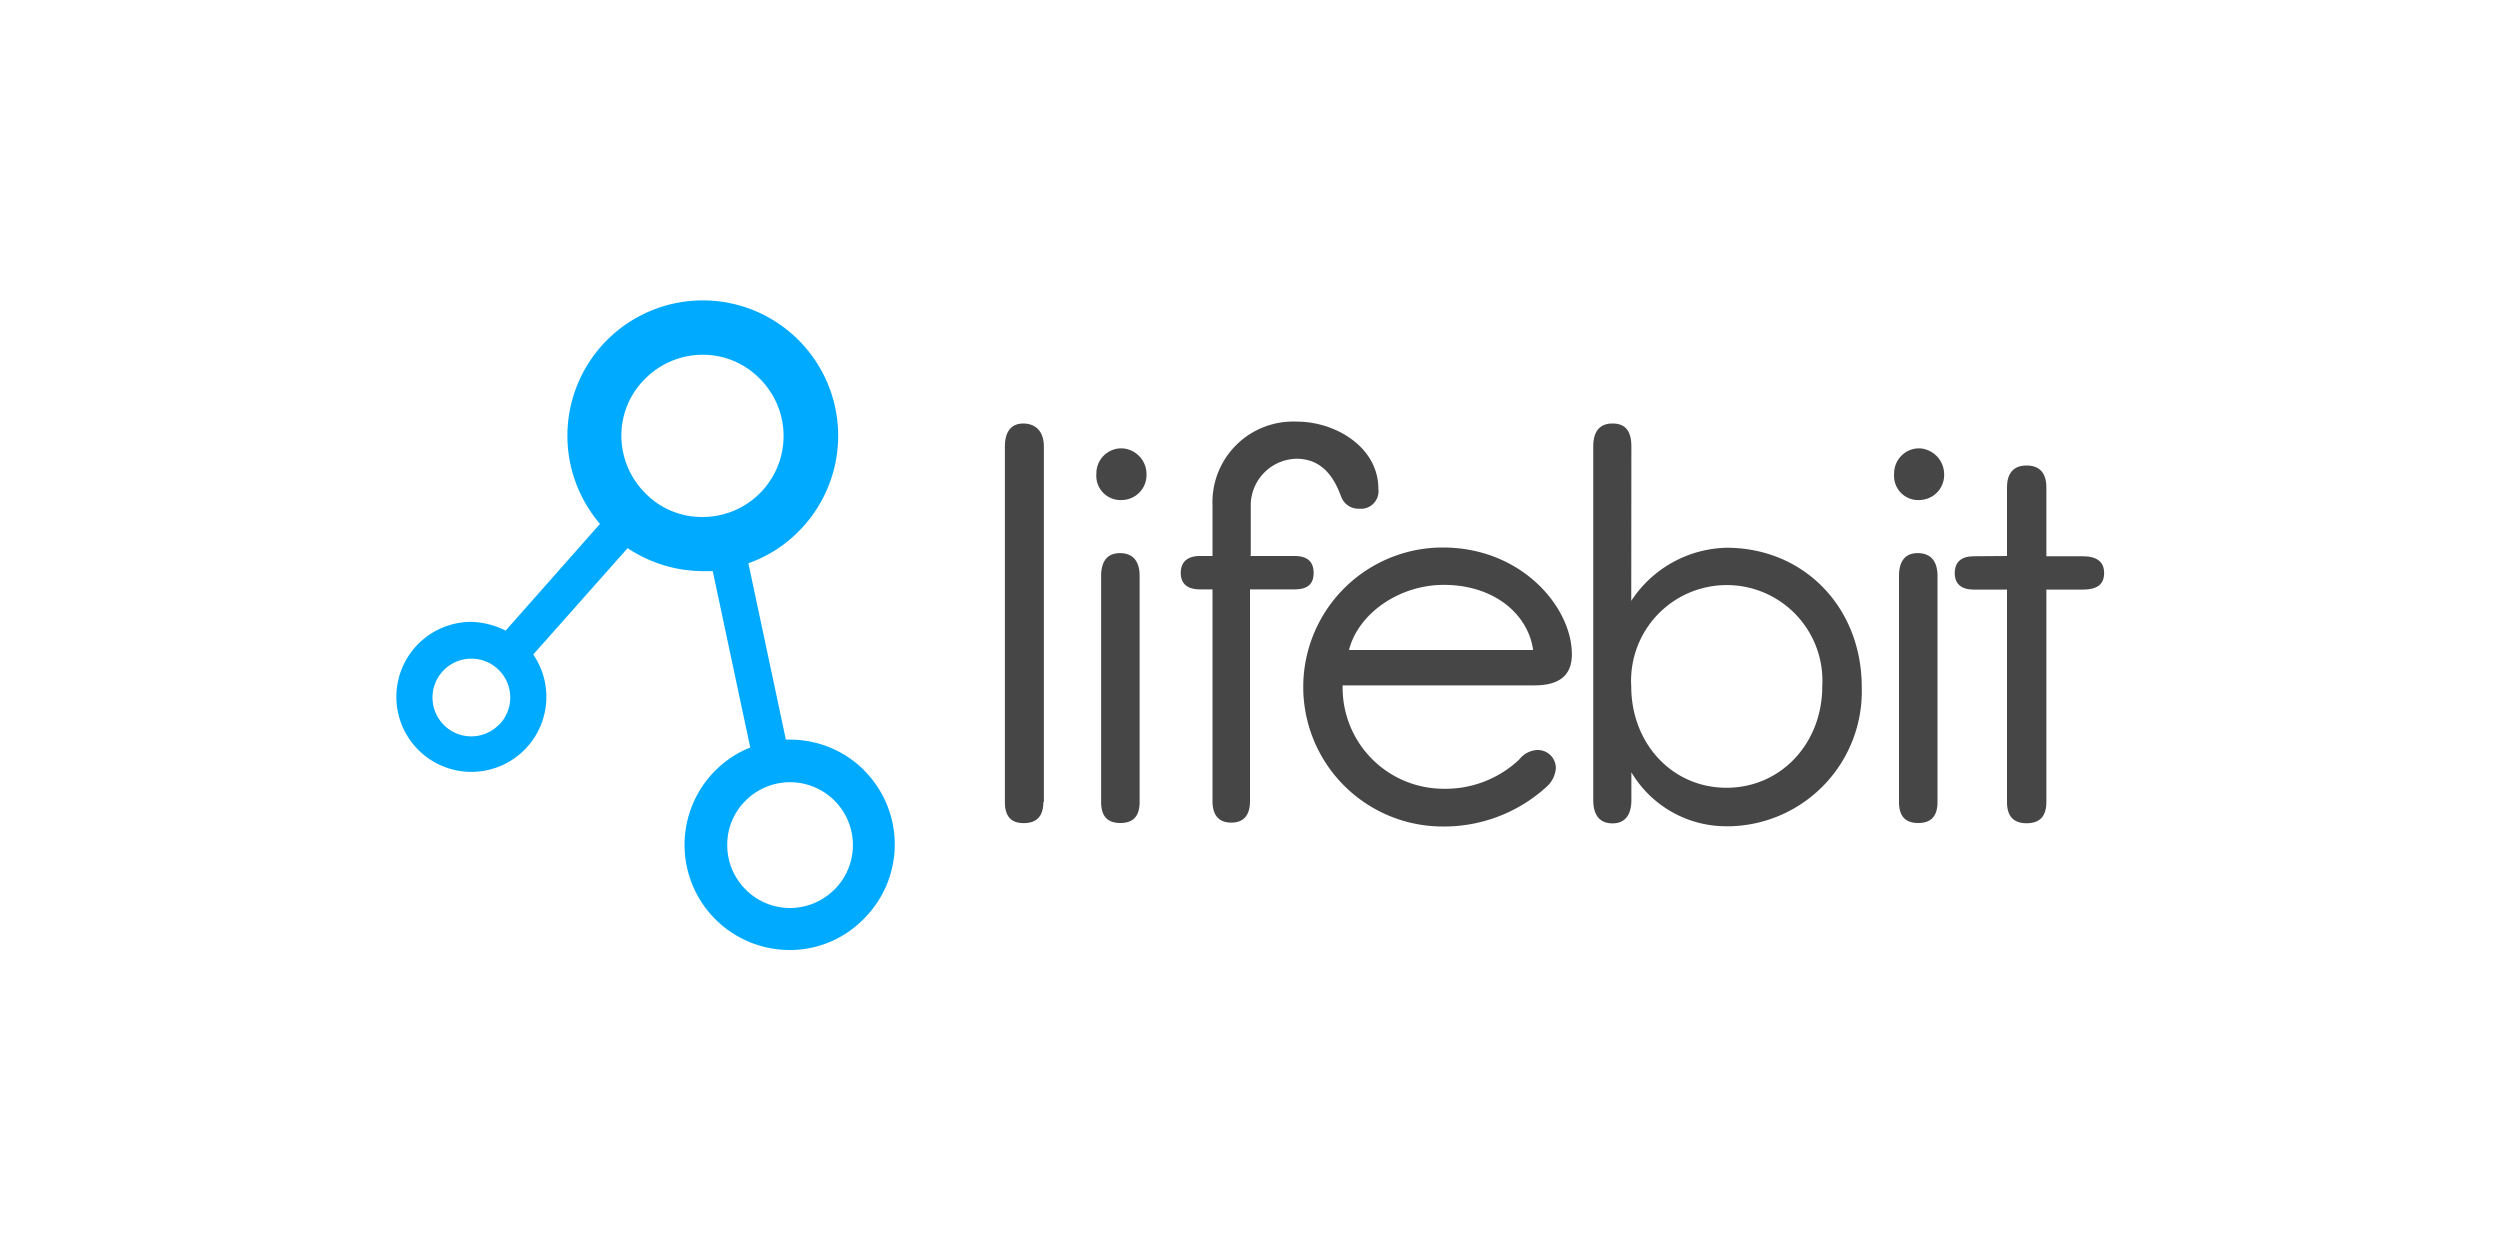
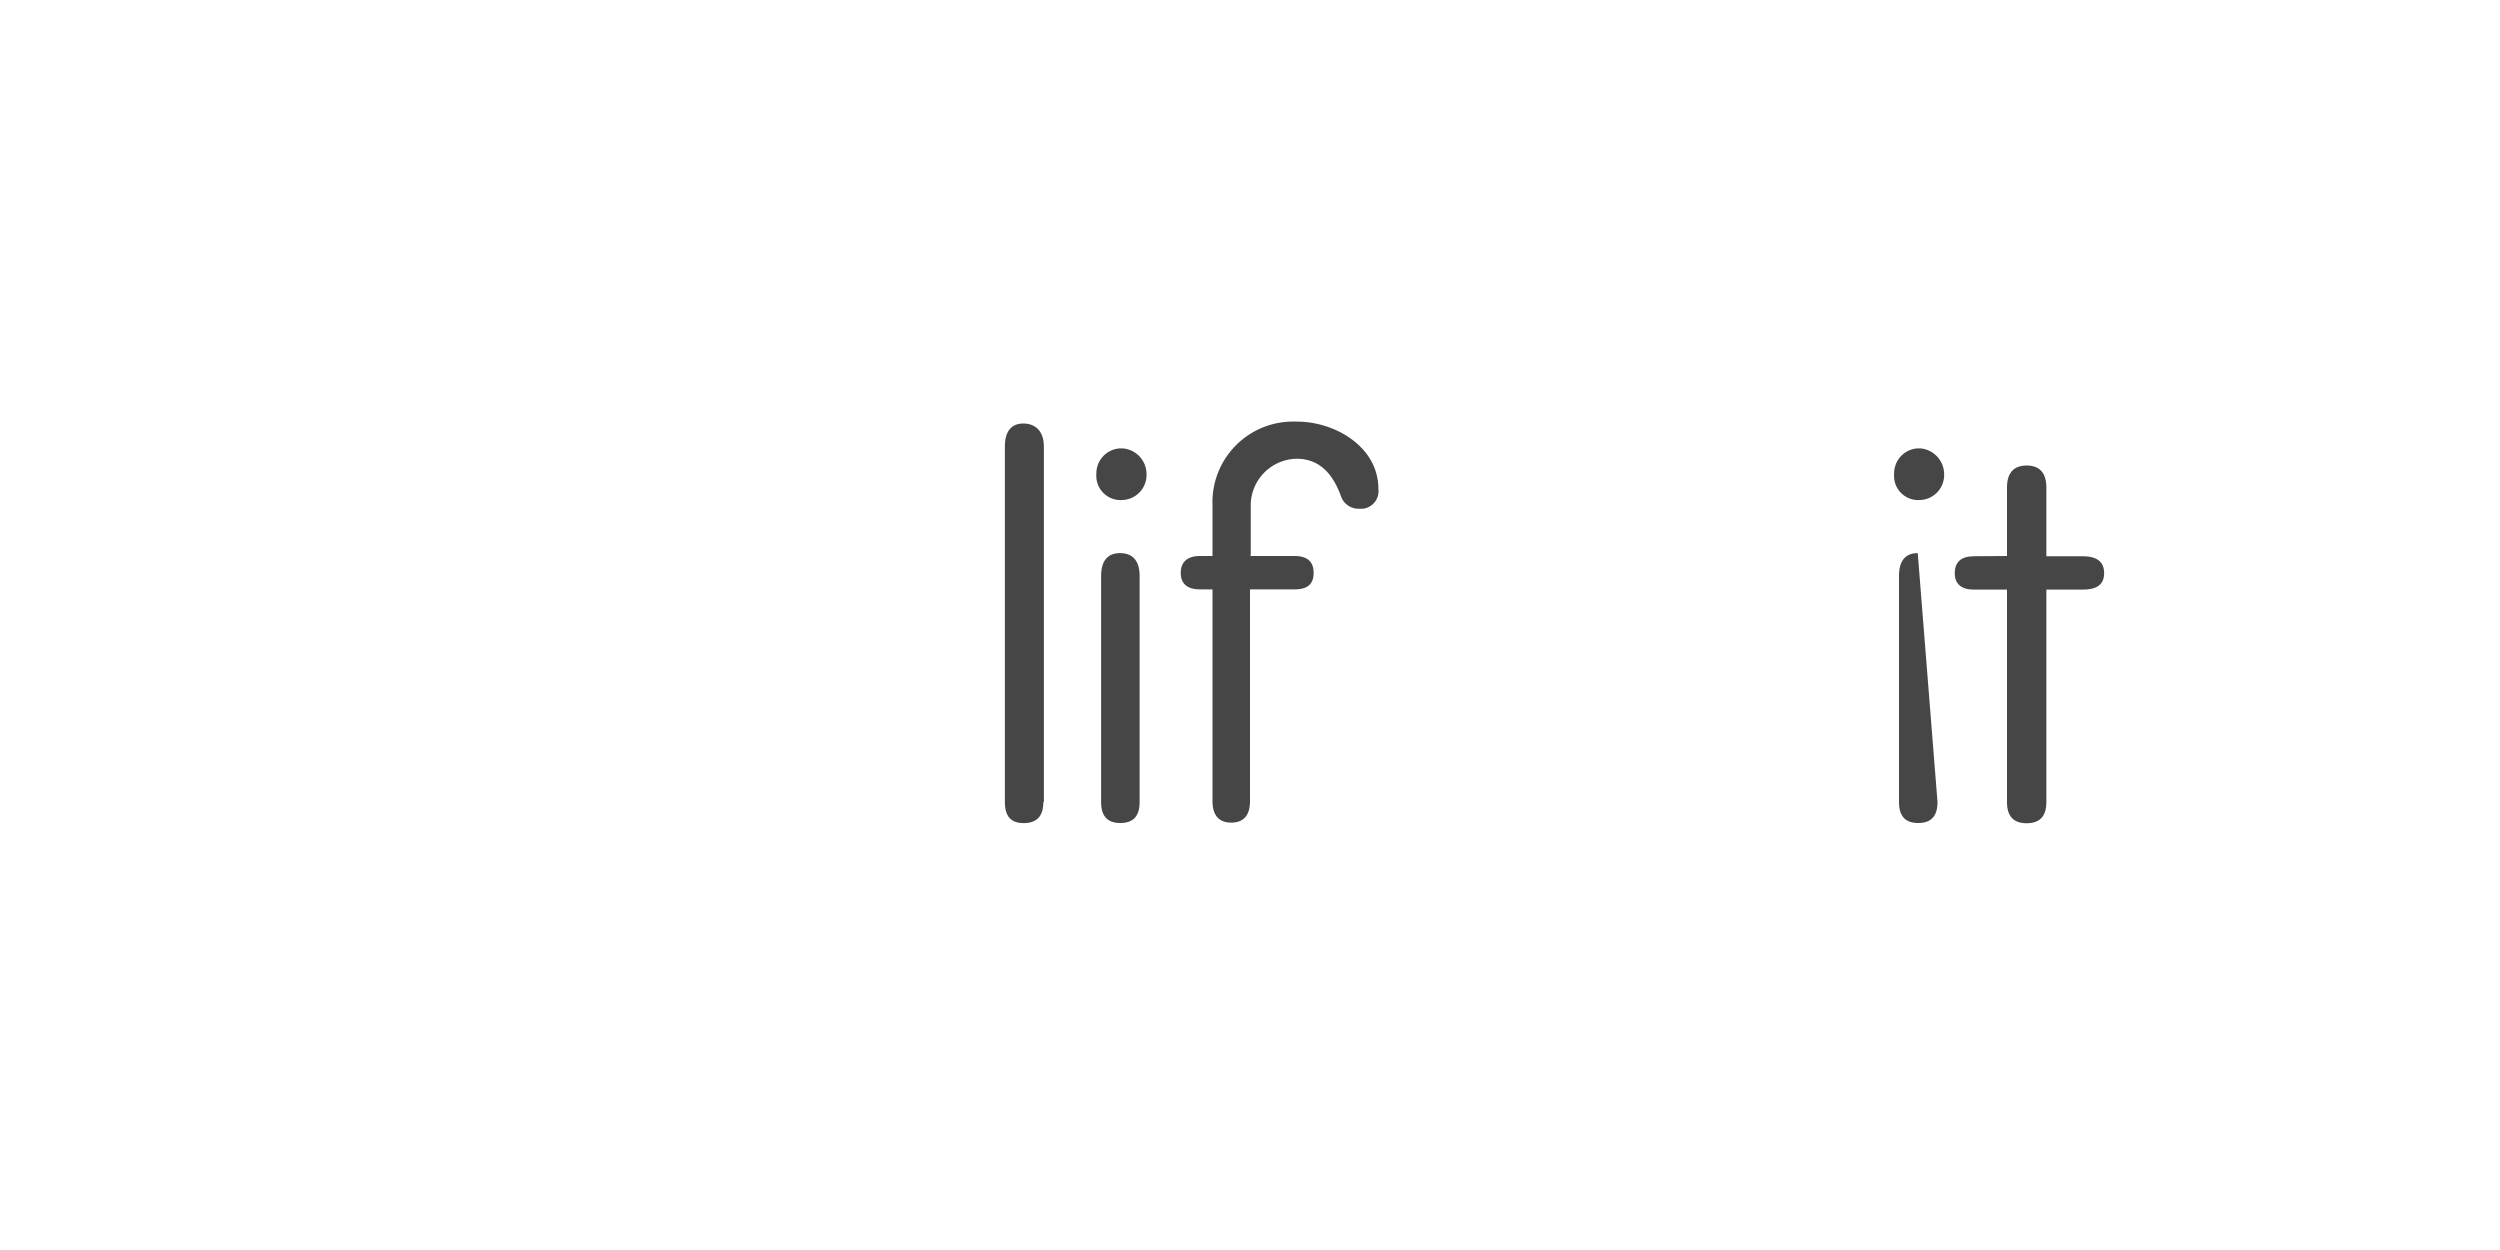
<svg xmlns="http://www.w3.org/2000/svg" id="03fa0a09-f268-42fe-afd1-d9e7e0e8999a" data-name="Capa 1" viewBox="0 0 200 100">
  <defs>
    <style>.\34 0d7dd53-c4e9-41a4-b3e7-8bb5e4b07fbf{fill:none;}.\36 06788d1-ff53-49ee-beac-b1abb8777467{fill:#0af;}.\34 d840d3f-4b9a-4f9a-a389-c481128d1904{fill:#464646;}.bc9c44e2-bdd0-4469-bcd0-c762959772e1{clip-path:url(#ad349e13-206f-4838-ab72-72192be32c55);}</style>
    <clipPath id="ad349e13-206f-4838-ab72-72192be32c55">
      <rect class="40d7dd53-c4e9-41a4-b3e7-8bb5e4b07fbf" x="456.71" y="34.78" width="166.58" height="30.43" />
    </clipPath>
  </defs>
  <title>logo-lifebit</title>
-   <path class="606788d1-ff53-49ee-beac-b1abb8777467" d="M69.14,61.63a8.39,8.39,0,0,0-5.94-2.46h-.33l-3-14.11a10.61,10.61,0,0,0,4-2.53A10.83,10.83,0,1,0,48,41.91l-7.55,8.54a6.47,6.47,0,0,0-2.79-.7,6,6,0,1,0,5,2.61l7.55-8.51a10.91,10.91,0,0,0,6,1.84c.29,0,.55,0,.81,0l3,14.11a8.23,8.23,0,0,0-2.82,1.87A8.41,8.41,0,0,0,63.13,76a8.24,8.24,0,0,0,5.94-2.46,8.39,8.39,0,0,0,.09-11.88ZM39.89,58a3.09,3.09,0,0,1-4.38,0l0,0a3.11,3.11,0,1,1,4.4,0ZM51.62,39.45a6.5,6.5,0,0,1-1.91-4.58,6.37,6.37,0,0,1,1.91-4.58,6.5,6.5,0,0,1,4.58-1.91,6.36,6.36,0,0,1,4.58,1.91A6.48,6.48,0,0,1,56.2,41.36,6.32,6.32,0,0,1,51.62,39.45ZM66.75,71.16a5,5,0,0,1-7.1,0,5,5,0,0,1-1.47-3.56,4.94,4.94,0,0,1,1.47-3.55,5,5,0,1,1,7.11,7.11Z" />
  <path class="4d840d3f-4b9a-4f9a-a389-c481128d1904" d="M83.47,64.16c0,1.14-.54,1.69-1.57,1.69s-1.51-.55-1.51-1.69V35.72c0-1.21.52-1.84,1.47-1.84s1.65.59,1.65,1.84V64.16Z" />
  <path class="4d840d3f-4b9a-4f9a-a389-c481128d1904" d="M91.72,37.91A2,2,0,0,1,89.8,40h0a1.94,1.94,0,0,1-2.09-1.77,2.16,2.16,0,0,1,0-.36,2,2,0,0,1,1.89-2h.2A2.06,2.06,0,0,1,91.72,37.91Zm-.55,26.25c0,1.13-.51,1.68-1.54,1.68s-1.54-.54-1.54-1.68V46.08c0-1.21.52-1.83,1.51-1.83s1.57.59,1.57,1.83Z" />
  <path class="4d840d3f-4b9a-4f9a-a389-c481128d1904" d="M100,44.48h3.56c1,0,1.53.43,1.53,1.35s-.51,1.32-1.53,1.32H100V64.09c0,1.13-.51,1.72-1.5,1.72S97,65.22,97,64.09V47.15H96c-1,0-1.54-.44-1.54-1.32S95,44.48,96,44.48H97V40.41a6.45,6.45,0,0,1,6.19-6.68,5.81,5.81,0,0,1,.59,0c3,0,6.49,2,6.49,5.38A1.41,1.41,0,0,1,109,40.7h-.33a1.48,1.48,0,0,1-1.39-1c-.55-1.5-1.51-3-3.56-3a3.74,3.74,0,0,0-3.66,3.63v4.11Z" />
-   <path class="4d840d3f-4b9a-4f9a-a389-c481128d1904" d="M107.41,54.81V55a8.08,8.08,0,0,0,8,8.1,8.6,8.6,0,0,0,6.13-2.34A1.94,1.94,0,0,1,123,60a1.45,1.45,0,0,1,1.47,1.43v0a2.2,2.2,0,0,1-.73,1.5,12.17,12.17,0,0,1-8.32,3.19,11.16,11.16,0,0,1,0-22.32c6.34,0,10.33,4.8,10.33,8.54,0,1.69-1,2.49-3,2.49H107.41ZM122.65,52c-.4-2.86-3.11-5.21-7.15-5.21-3.59,0-6.85,2.31-7.58,5.21Z" />
-   <path class="4d840d3f-4b9a-4f9a-a389-c481128d1904" d="M130.5,48.07a9.36,9.36,0,0,1,7.62-4.25c6.2,0,10.82,4.77,10.82,11.14A10.8,10.8,0,0,1,138.49,66.1h-.36a8.81,8.81,0,0,1-7.62-4.32V64c0,1.21-.52,1.87-1.51,1.87s-1.54-.62-1.54-1.87V35.72c0-1.21.52-1.84,1.54-1.84s1.51.59,1.51,1.84Zm0,6.85c0,4.51,3.23,8.1,7.62,8.1s7.66-3.59,7.66-8.1A7.65,7.65,0,1,0,130.5,54a6.91,6.91,0,0,0,0,.91Z" />
-   <path class="4d840d3f-4b9a-4f9a-a389-c481128d1904" d="M155.53,37.91A2,2,0,0,1,153.62,40h0a1.93,1.93,0,0,1-2.09-1.77,2.16,2.16,0,0,1,0-.36,2,2,0,0,1,1.89-2h.2A2.08,2.08,0,0,1,155.53,37.91ZM155,64.16c0,1.13-.51,1.68-1.54,1.68s-1.54-.54-1.54-1.68V46.08c0-1.21.51-1.83,1.5-1.83s1.58.59,1.58,1.83Z" />
+   <path class="4d840d3f-4b9a-4f9a-a389-c481128d1904" d="M155.53,37.91A2,2,0,0,1,153.62,40h0a1.93,1.93,0,0,1-2.09-1.77,2.16,2.16,0,0,1,0-.36,2,2,0,0,1,1.89-2h.2A2.08,2.08,0,0,1,155.53,37.91ZM155,64.16c0,1.13-.51,1.68-1.54,1.68s-1.54-.54-1.54-1.68V46.08c0-1.21.51-1.83,1.5-1.83Z" />
  <path class="4d840d3f-4b9a-4f9a-a389-c481128d1904" d="M160.56,44.48V39c0-1.17.54-1.76,1.57-1.76s1.58.59,1.58,1.76v5.5h2.9c1.13,0,1.72.43,1.72,1.35s-.59,1.32-1.72,1.32h-2.9v17c0,1.14-.54,1.69-1.58,1.69s-1.57-.55-1.57-1.69v-17h-2.64c-1,0-1.54-.44-1.54-1.32s.51-1.35,1.54-1.35Z" />
</svg>